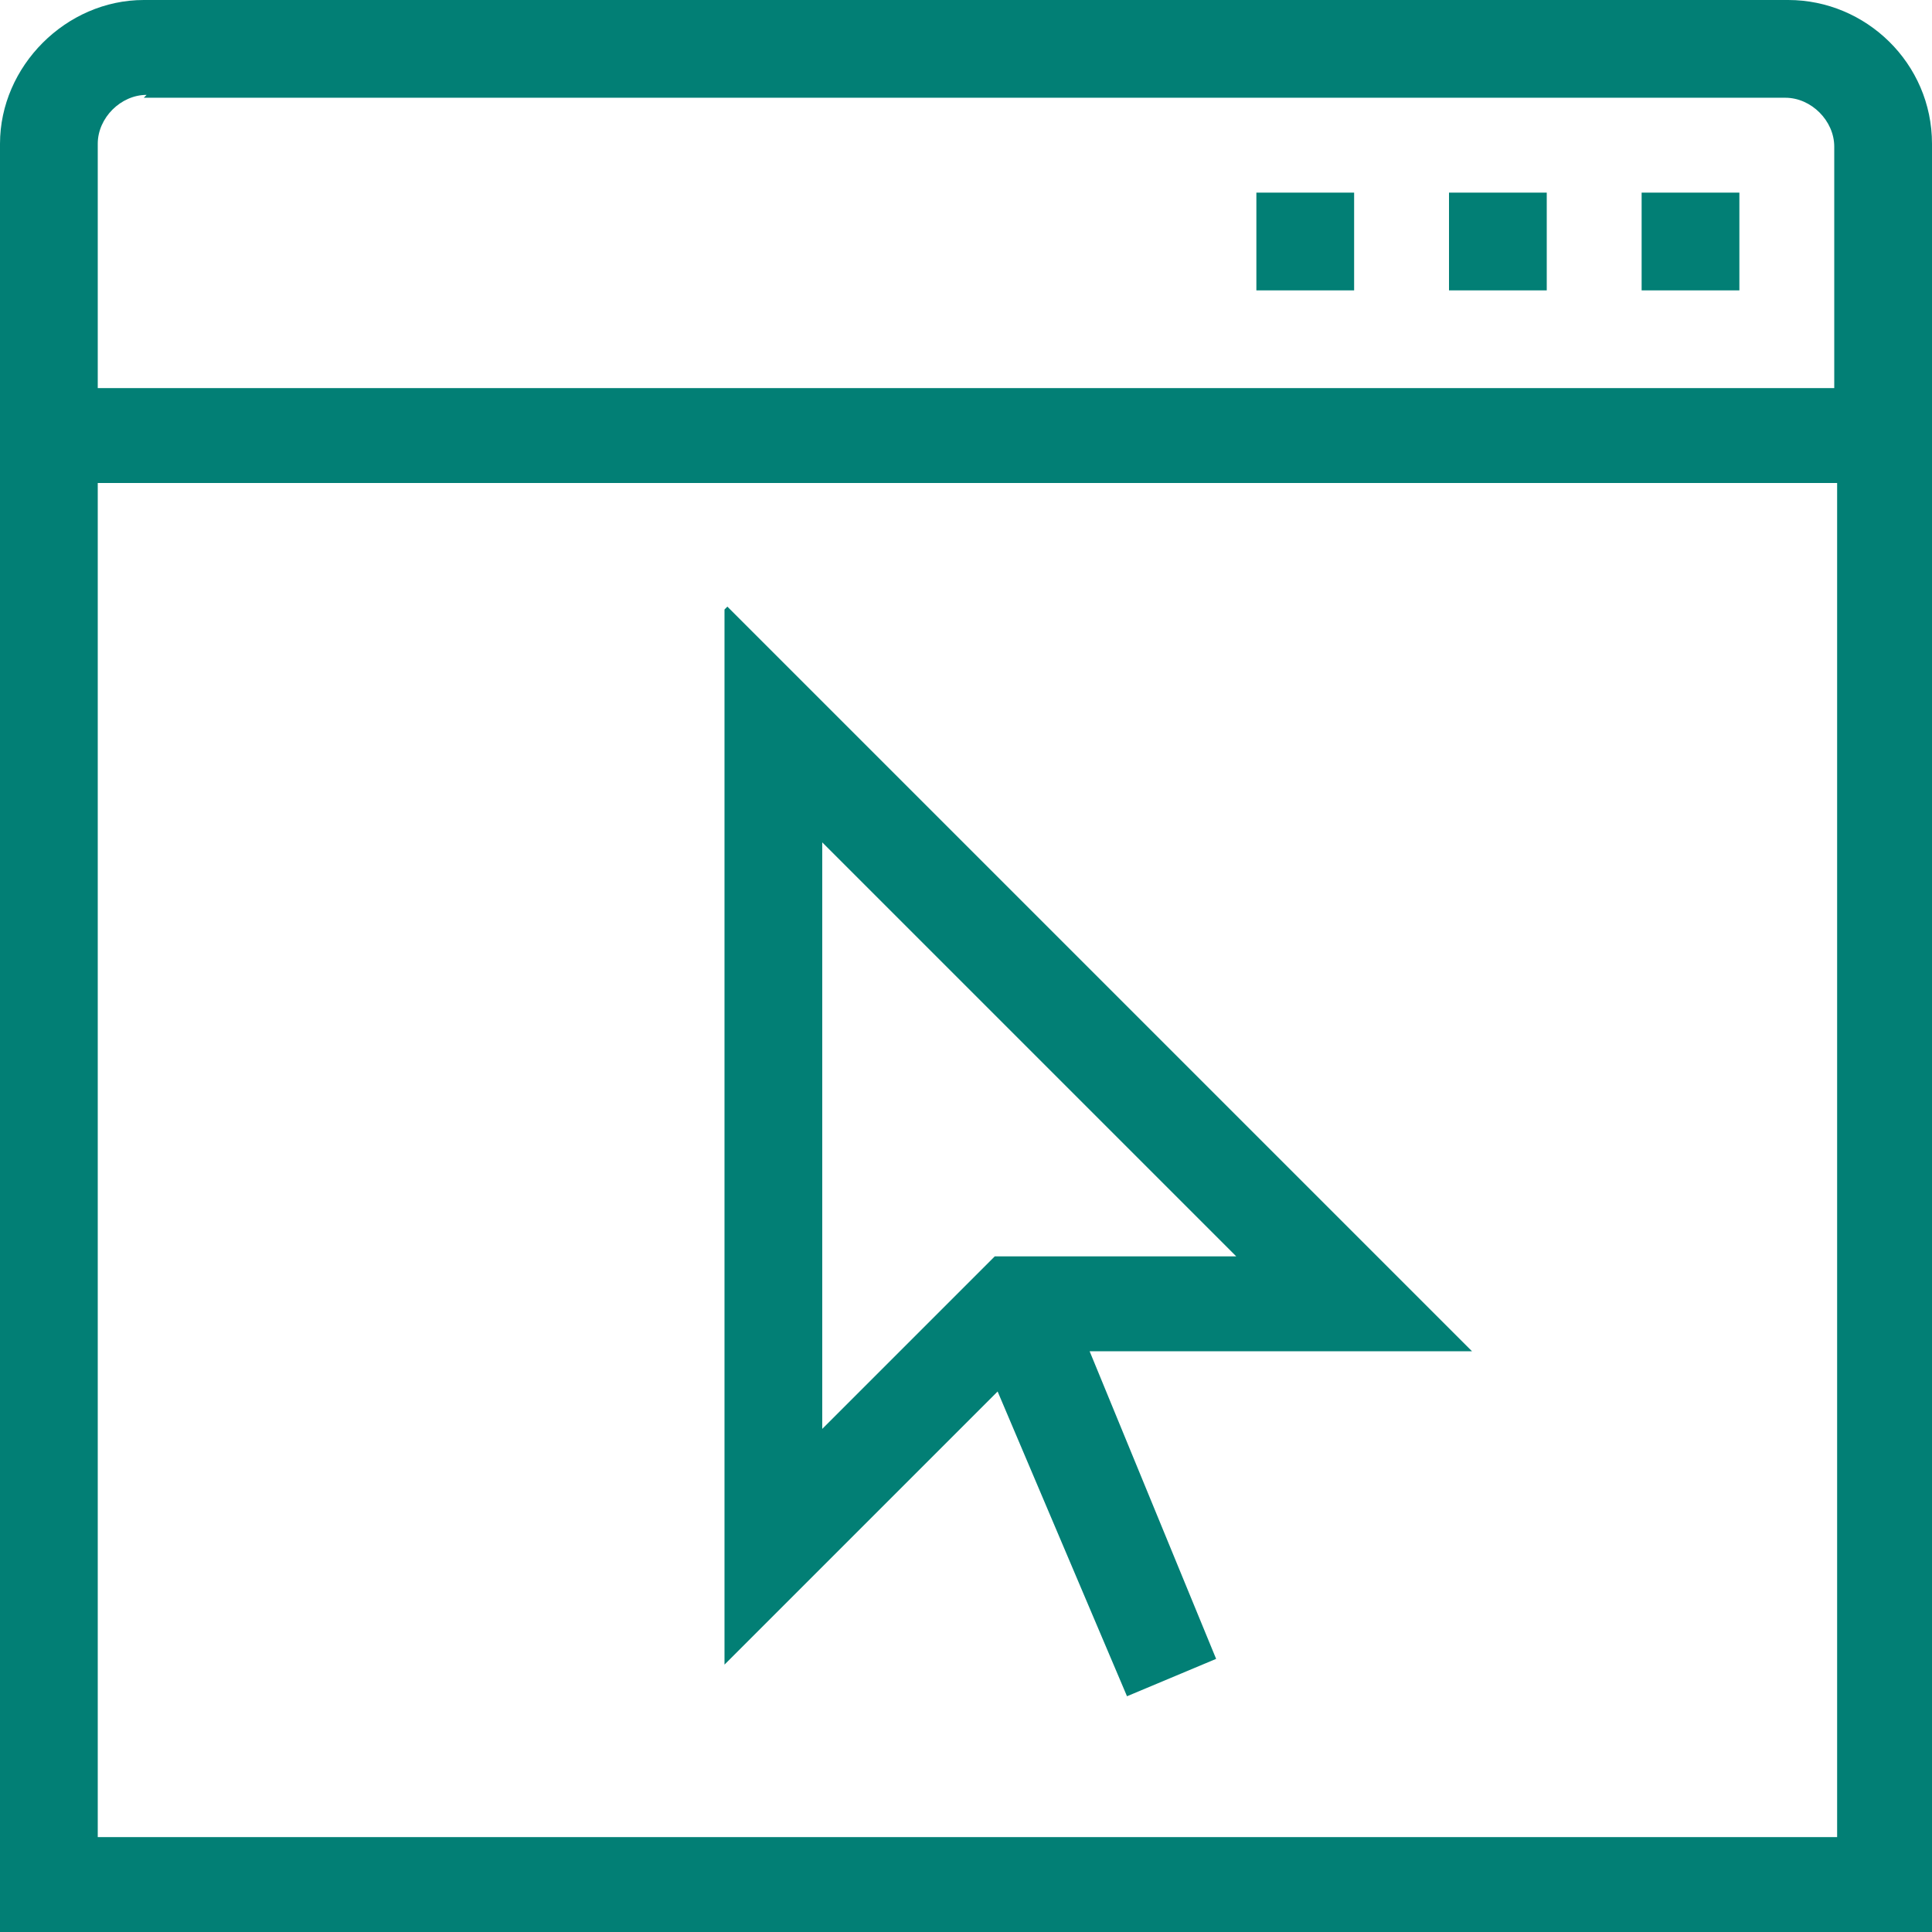
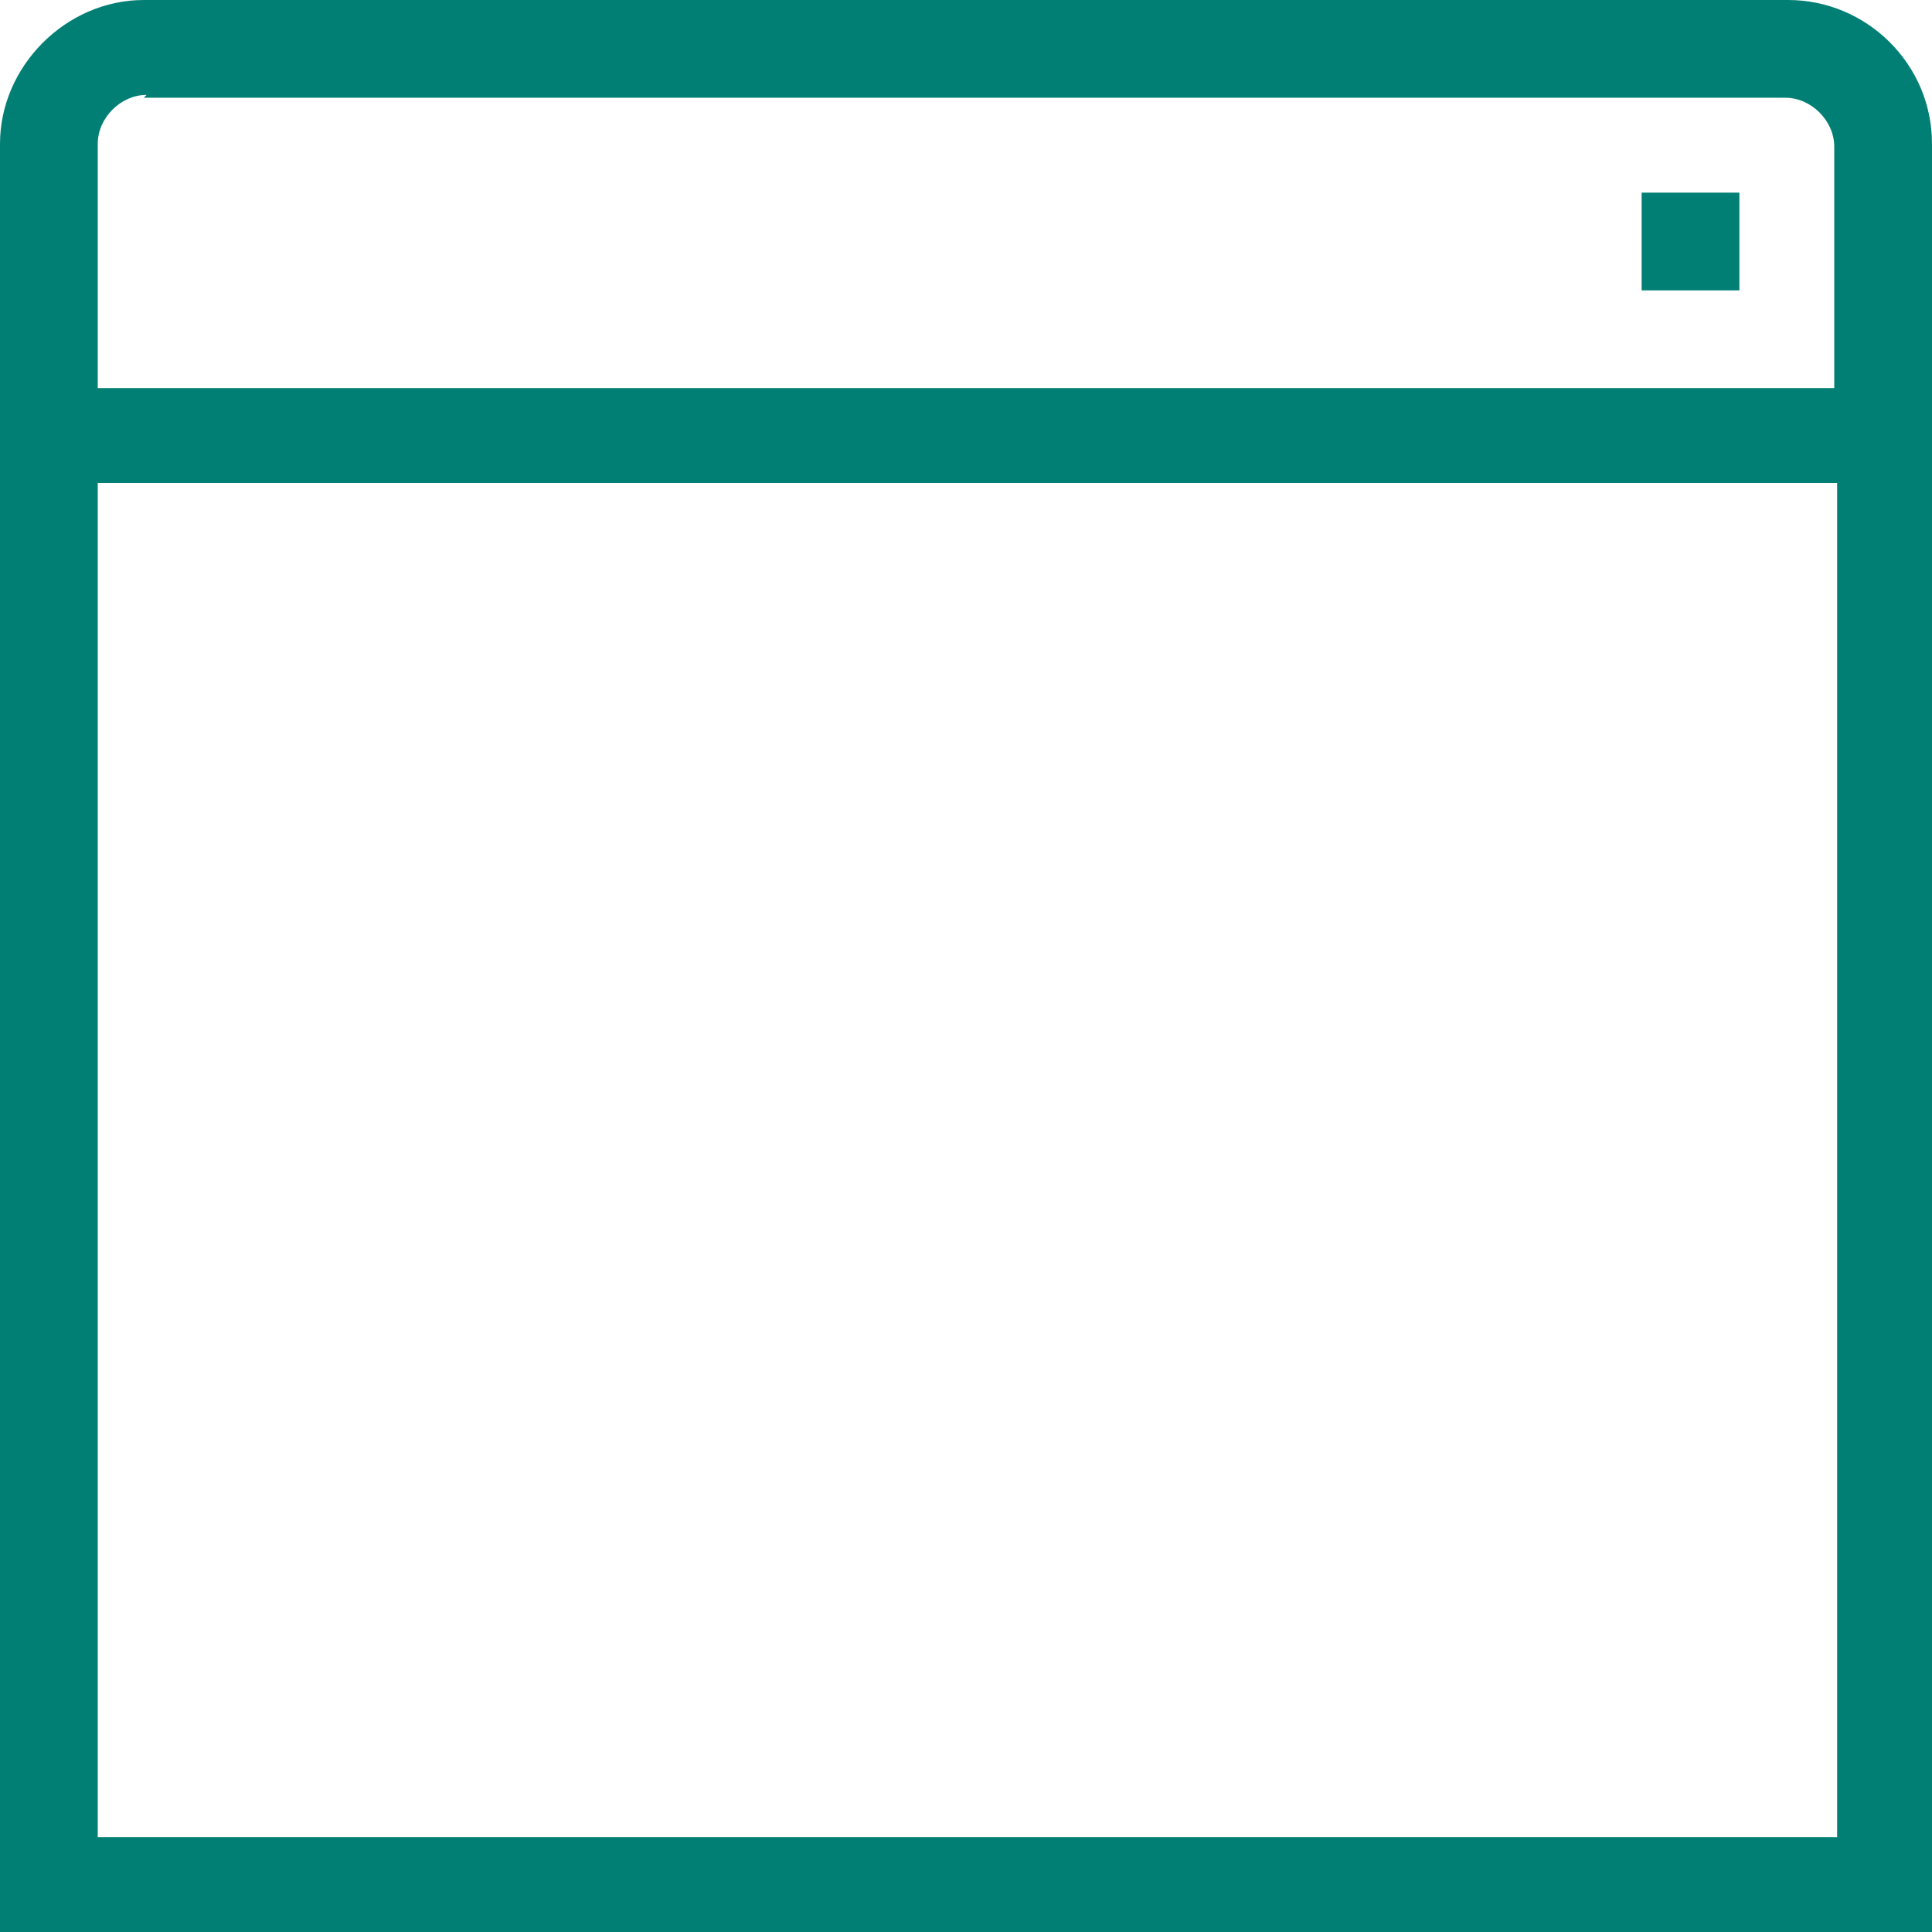
<svg xmlns="http://www.w3.org/2000/svg" id="Layer_2" viewBox="0 0 67.2 67.2">
  <defs>
    <style>      .st0 {        fill: #027f75;      }    </style>
  </defs>
  <g id="Capa_1">
    <g>
-       <path class="st0" d="M62.2,0H5C2.3,0,0,2.3,0,5v62.2h67.2V5c0-2.8-2.3-5-5-5ZM5,3.4h57.1c.9,0,1.7.8,1.7,1.7v8.4H3.4V5c0-.9.8-1.7,1.7-1.7ZM3.4,63.9V16.8h60.5v47.1s-60.5,0-60.5,0Z" />
+       <path class="st0" d="M62.2,0H5C2.3,0,0,2.3,0,5v62.2h67.2V5c0-2.8-2.3-5-5-5M5,3.4h57.1c.9,0,1.7.8,1.7,1.7v8.4H3.4V5c0-.9.8-1.7,1.7-1.7ZM3.4,63.9V16.8h60.5v47.1s-60.5,0-60.5,0Z" />
      <rect class="st0" x="57.1" y="6.7" width="3.4" height="3.4" />
-       <rect class="st0" x="50.4" y="6.7" width="3.4" height="3.4" />
-       <rect class="st0" x="43.7" y="6.7" width="3.4" height="3.4" />
-       <path class="st0" d="M25.2,21.2v36.7l9.5-9.5,4.5,10.6,3.1-1.3-4.4-10.7h13.3s-25.9-25.9-25.9-25.9ZM28.6,29.3l14.4,14.4h-8.4l-6,6s0-20.5,0-20.5Z" />
    </g>
  </g>
</svg>